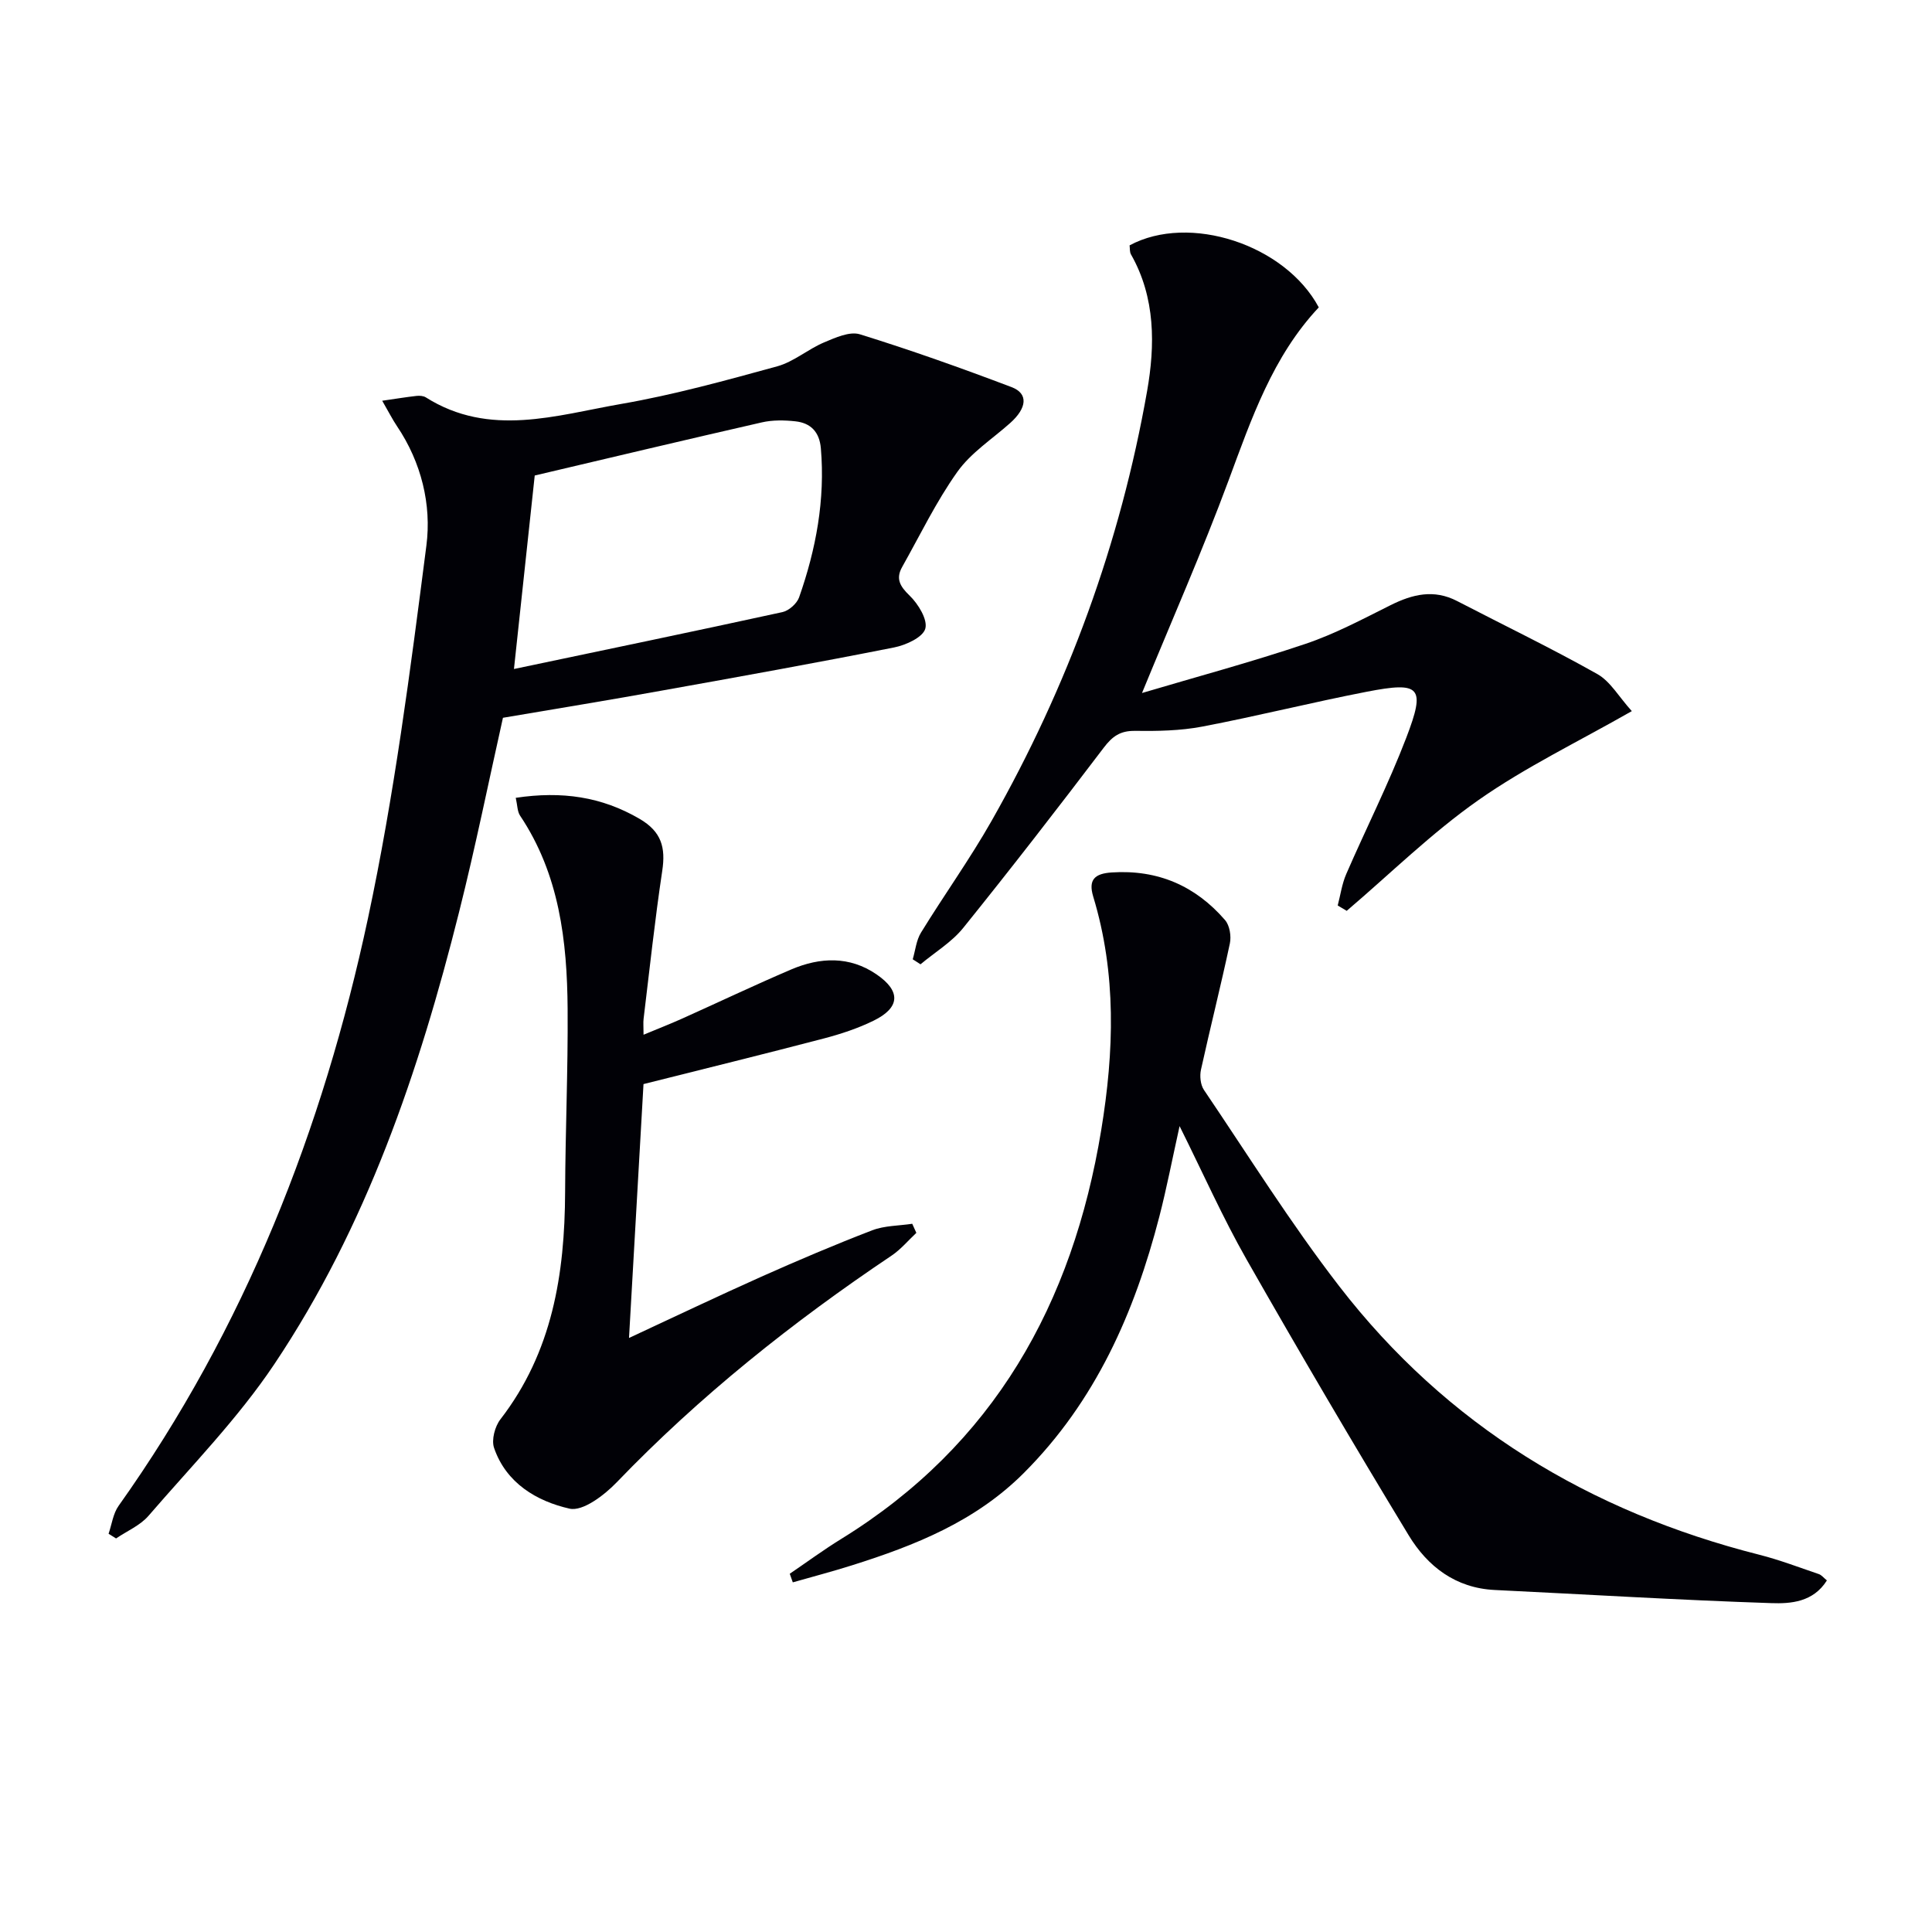
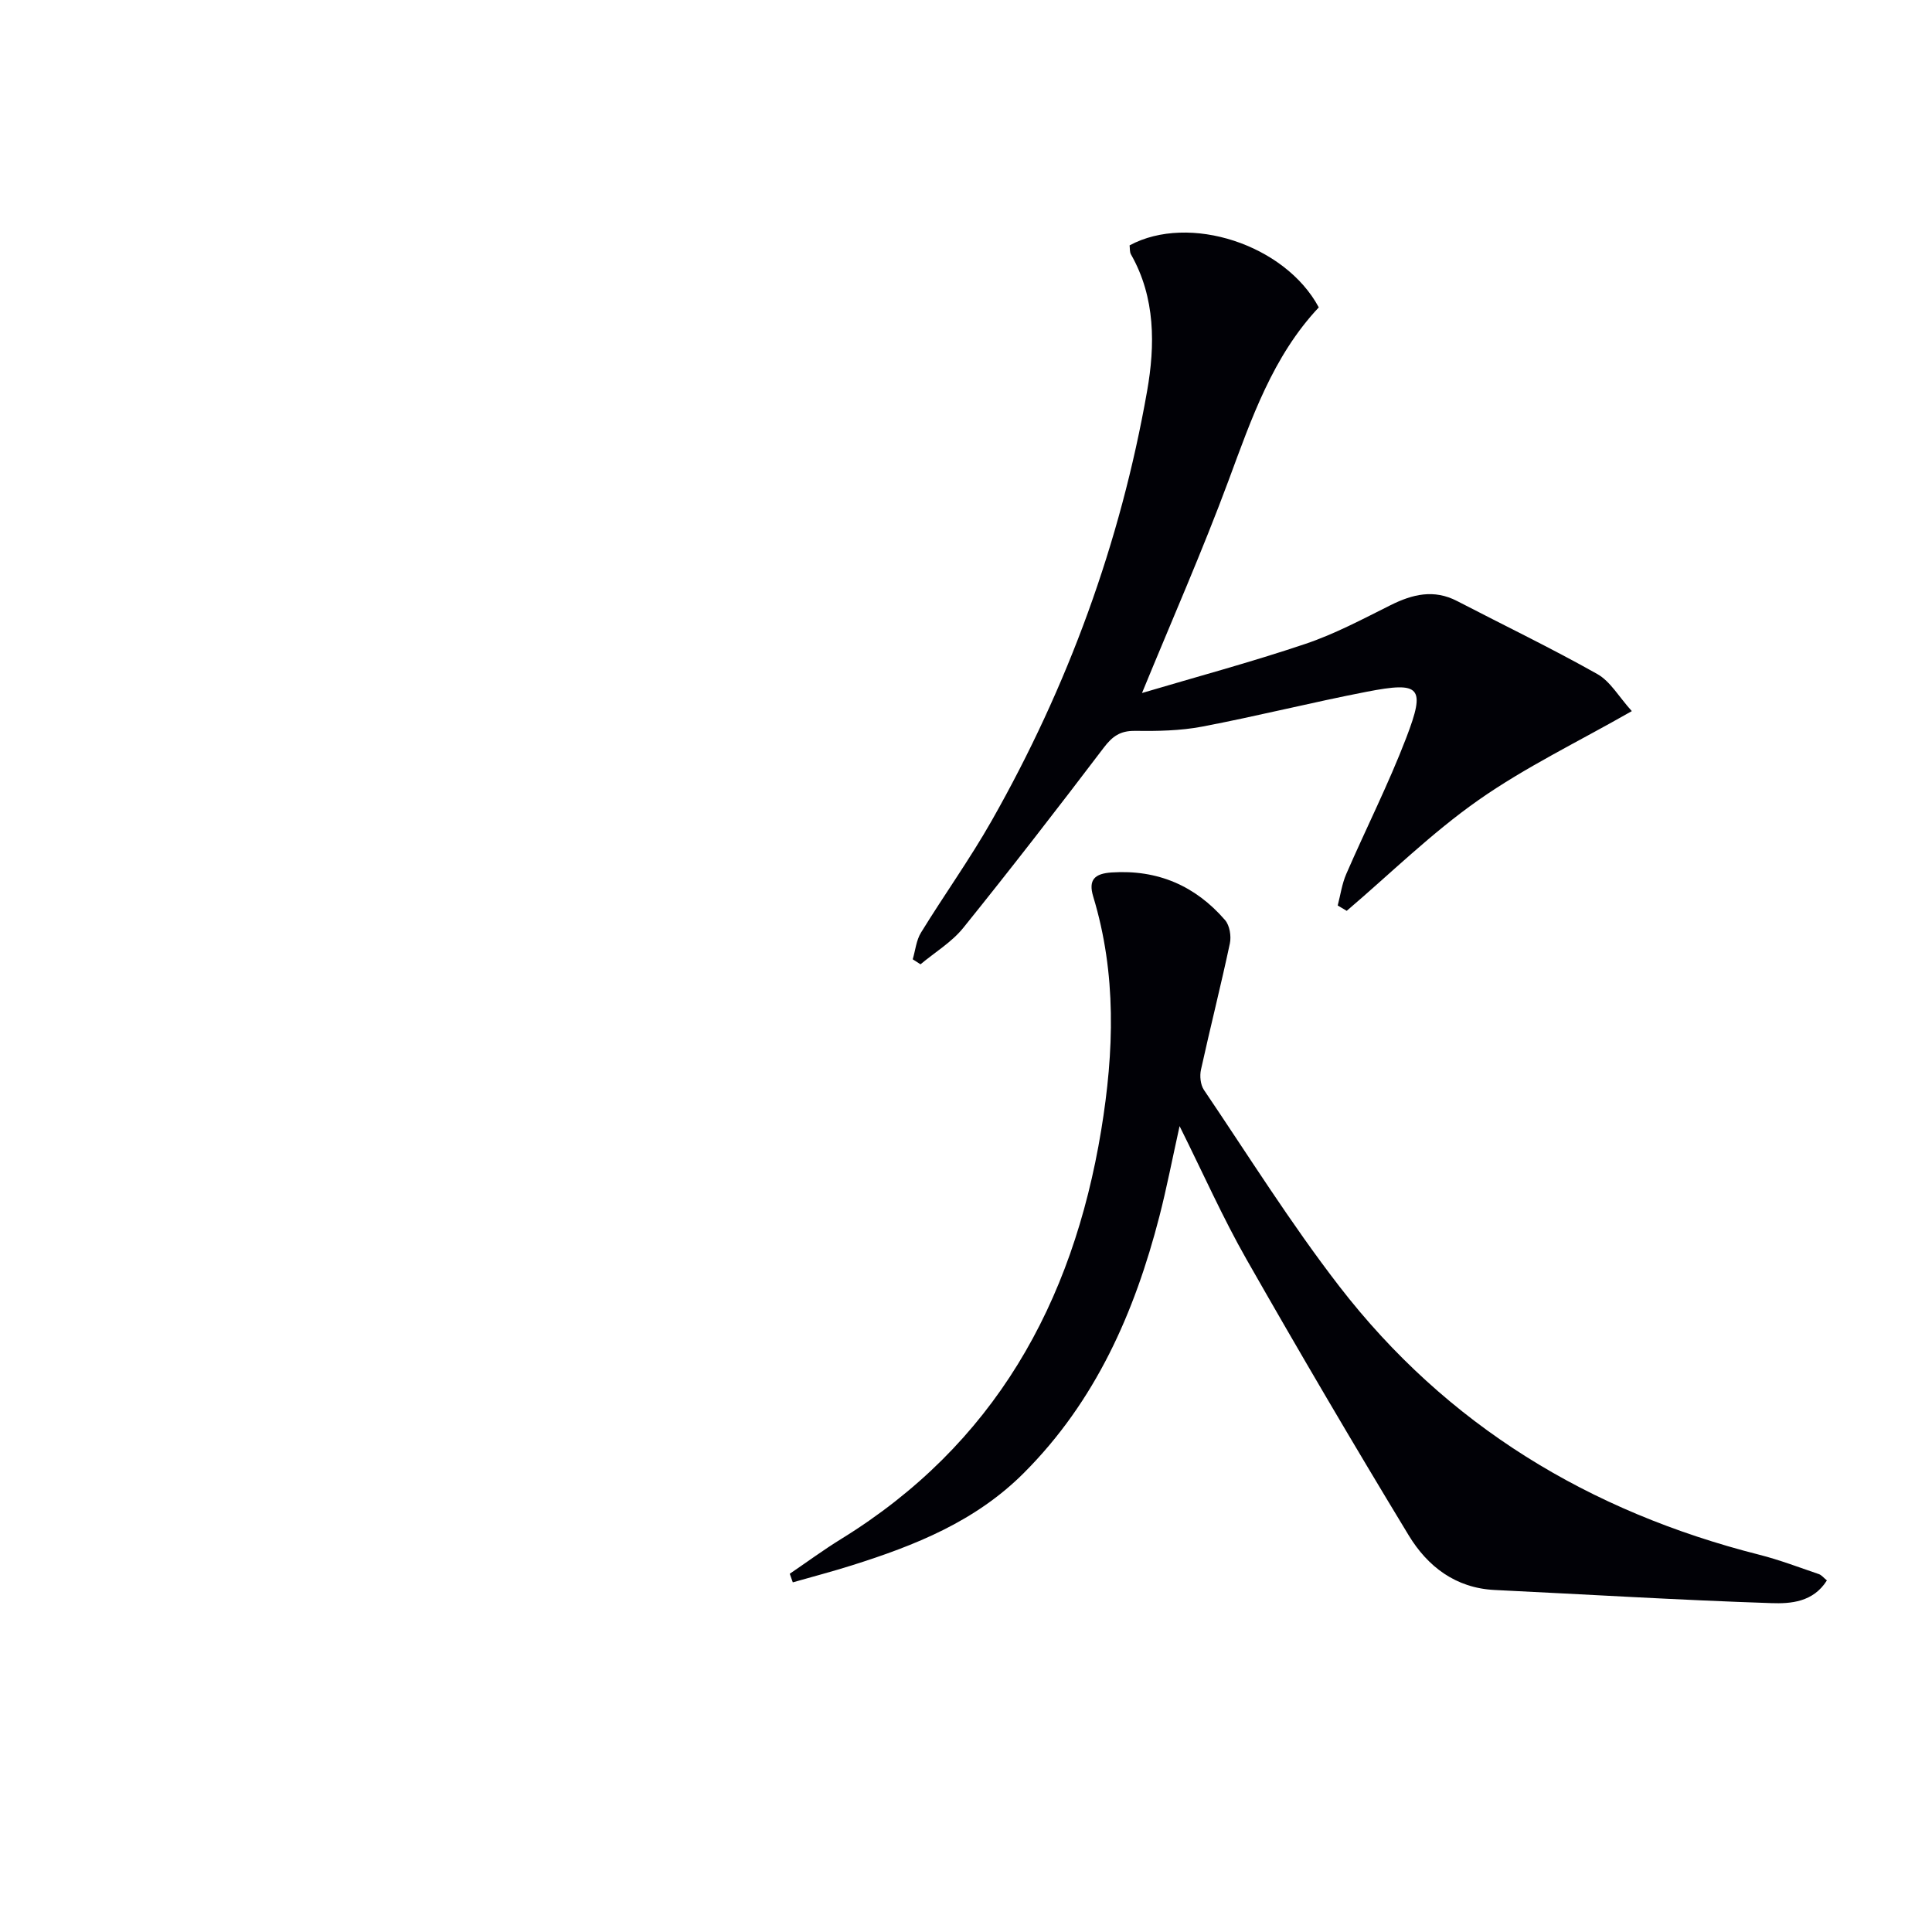
<svg xmlns="http://www.w3.org/2000/svg" enable-background="new 0 0 400 400" viewBox="0 0 400 400">
-   <path d="m104.13 148.61c-2.86 12.74-5.65 26.57-9.09 40.25-8.28 33-19.18 65.09-38.24 93.57-7.53 11.25-17.17 21.1-26.06 31.41-1.73 2-4.45 3.14-6.71 4.68-.52-.32-1.03-.65-1.55-.97.67-1.95.93-4.18 2.08-5.79 26.15-36.77 42.29-77.93 51.63-121.66 5.43-25.42 8.77-51.33 12.09-77.15 1.09-8.44-1.03-17.21-6.09-24.72-.91-1.35-1.65-2.82-3.06-5.26 2.85-.41 4.96-.76 7.09-1 .64-.07 1.43-.02 1.94.3 13.21 8.34 26.99 3.7 40.46 1.36 10.9-1.89 21.63-4.86 32.31-7.79 3.4-.94 6.32-3.52 9.64-4.93 2.35-.99 5.33-2.35 7.45-1.7 10.59 3.28 21.05 7.01 31.42 10.94 3.51 1.33 3.19 4.33-.3 7.44-3.71 3.31-8.12 6.14-10.93 10.1-4.38 6.15-7.7 13.07-11.42 19.68-1.38 2.45-.47 4.01 1.54 5.95 1.78 1.72 3.78 4.98 3.24 6.85-.52 1.8-4.03 3.4-6.47 3.88-15.93 3.16-31.92 6.04-47.91 8.9-10.7 1.94-21.46 3.69-33.06 5.66zm2.28-10.1c18.64-3.92 37.13-7.75 55.58-11.78 1.34-.29 3.01-1.77 3.46-3.07 3.5-9.96 5.41-20.2 4.5-30.84-.29-3.39-2.1-5.25-5.27-5.59-2.29-.25-4.73-.29-6.95.22-16.09 3.67-32.15 7.5-47.02 11-1.4 13.04-2.82 26.27-4.3 40.06z" fill="#010106" />
-   <path d="m163.51 325.83c3.53-2.4 6.98-4.94 10.61-7.18 31.66-19.51 47.95-48.7 53.87-84.64 2.68-16.3 3.2-32.4-1.65-48.38-1.07-3.53.34-4.77 3.84-5 9.51-.62 17.31 2.76 23.45 9.86.96 1.1 1.32 3.33 1 4.84-1.86 8.74-4.06 17.4-5.98 26.13-.29 1.31-.11 3.11.6 4.18 9.22 13.63 17.97 27.64 28.01 40.64 22.26 28.84 51.84 46.71 87.01 55.62 4.17 1.06 8.22 2.61 12.3 4 .56.19.98.75 1.67 1.31-2.84 4.52-7.51 4.84-11.51 4.7-19.09-.63-38.16-1.8-57.25-2.72-8.12-.39-13.91-4.87-17.82-11.31-11.46-18.89-22.65-37.94-33.58-57.14-4.92-8.64-8.97-17.78-13.86-27.59-1.52 6.86-2.67 12.82-4.18 18.69-5.14 19.91-13.19 38.23-28.06 53.12-10.04 10.05-22.54 15.01-35.61 19.13-4.05 1.28-8.15 2.35-12.23 3.52-.2-.6-.42-1.19-.63-1.78z" fill="#010106" />
+   <path d="m163.51 325.83c3.53-2.4 6.98-4.94 10.61-7.18 31.66-19.51 47.95-48.7 53.87-84.64 2.68-16.3 3.2-32.4-1.65-48.38-1.07-3.53.34-4.77 3.84-5 9.51-.62 17.31 2.76 23.45 9.86.96 1.1 1.32 3.33 1 4.84-1.86 8.74-4.06 17.4-5.98 26.13-.29 1.31-.11 3.11.6 4.18 9.22 13.63 17.97 27.64 28.01 40.64 22.26 28.84 51.84 46.71 87.01 55.62 4.17 1.06 8.22 2.61 12.3 4 .56.19.98.75 1.67 1.31-2.84 4.52-7.51 4.84-11.51 4.7-19.09-.63-38.16-1.8-57.25-2.72-8.12-.39-13.91-4.87-17.82-11.31-11.46-18.89-22.65-37.94-33.58-57.14-4.92-8.64-8.97-17.78-13.86-27.59-1.52 6.86-2.67 12.82-4.18 18.69-5.14 19.91-13.19 38.23-28.06 53.12-10.04 10.05-22.54 15.01-35.61 19.13-4.05 1.28-8.15 2.35-12.23 3.52-.2-.6-.42-1.19-.63-1.78" fill="#010106" />
  <path d="m188.97 198.61c.55-1.85.73-3.93 1.71-5.52 4.78-7.78 10.13-15.23 14.63-23.16 15.78-27.81 26.66-57.52 32.19-88.99 1.65-9.39 1.76-19.31-3.34-28.26-.3-.53-.21-1.28-.29-1.88 12.34-6.65 32.19-.19 39.17 12.84-9.52 10.13-13.92 22.99-18.67 35.81-5.41 14.59-11.7 28.86-17.93 44.03 11.18-3.32 22.6-6.39 33.8-10.16 6.1-2.05 11.88-5.14 17.67-8.03 4.55-2.27 8.97-3.34 13.77-.85 9.68 5.02 19.52 9.76 29.02 15.11 2.71 1.52 4.47 4.72 7.15 7.68-11.1 6.34-22.01 11.58-31.78 18.44-9.68 6.79-18.21 15.21-27.25 22.91-.62-.37-1.24-.74-1.86-1.11.57-2.18.88-4.48 1.77-6.52 4.09-9.42 8.75-18.62 12.42-28.2 4.05-10.57 2.96-11.69-8.19-9.53-11.4 2.21-22.68 5.05-34.08 7.22-4.53.86-9.27.94-13.9.88-3.05-.04-4.68 1.13-6.46 3.48-9.54 12.56-19.2 25.04-29.1 37.32-2.39 2.96-5.87 5.04-8.84 7.53-.57-.35-1.09-.7-1.61-1.04z" fill="#010106" />
-   <path d="m106.78 165.18c9.54-1.43 17.78-.24 25.65 4.36 4.53 2.65 5.41 5.93 4.68 10.76-1.53 10.17-2.62 20.41-3.86 30.62-.1.81-.01 1.64-.01 3.31 2.92-1.22 5.43-2.19 7.88-3.29 7.58-3.4 15.09-6.98 22.73-10.24 5.95-2.53 12.04-2.79 17.62 1.03 5.1 3.49 4.9 6.9-.62 9.6-3.25 1.59-6.76 2.75-10.27 3.67-12.33 3.23-24.71 6.27-37.35 9.45-.99 17.34-1.97 34.56-3 52.56 9.45-4.39 18.37-8.65 27.39-12.68 7.58-3.38 15.22-6.63 22.96-9.61 2.56-.98 5.52-.93 8.29-1.35.28.63.56 1.25.85 1.88-1.7 1.59-3.23 3.44-5.14 4.72-20.52 13.77-39.74 29.08-56.91 46.94-2.55 2.65-7.01 6.06-9.75 5.44-6.76-1.53-13.13-5.26-15.63-12.58-.57-1.66.17-4.44 1.32-5.92 10.76-13.93 13.32-30.08 13.39-47.03.05-12.64.61-25.28.52-37.92-.1-14.07-1.71-27.88-9.85-40.04-.57-.86-.54-2.14-.89-3.68z" fill="#010106" />
</svg>